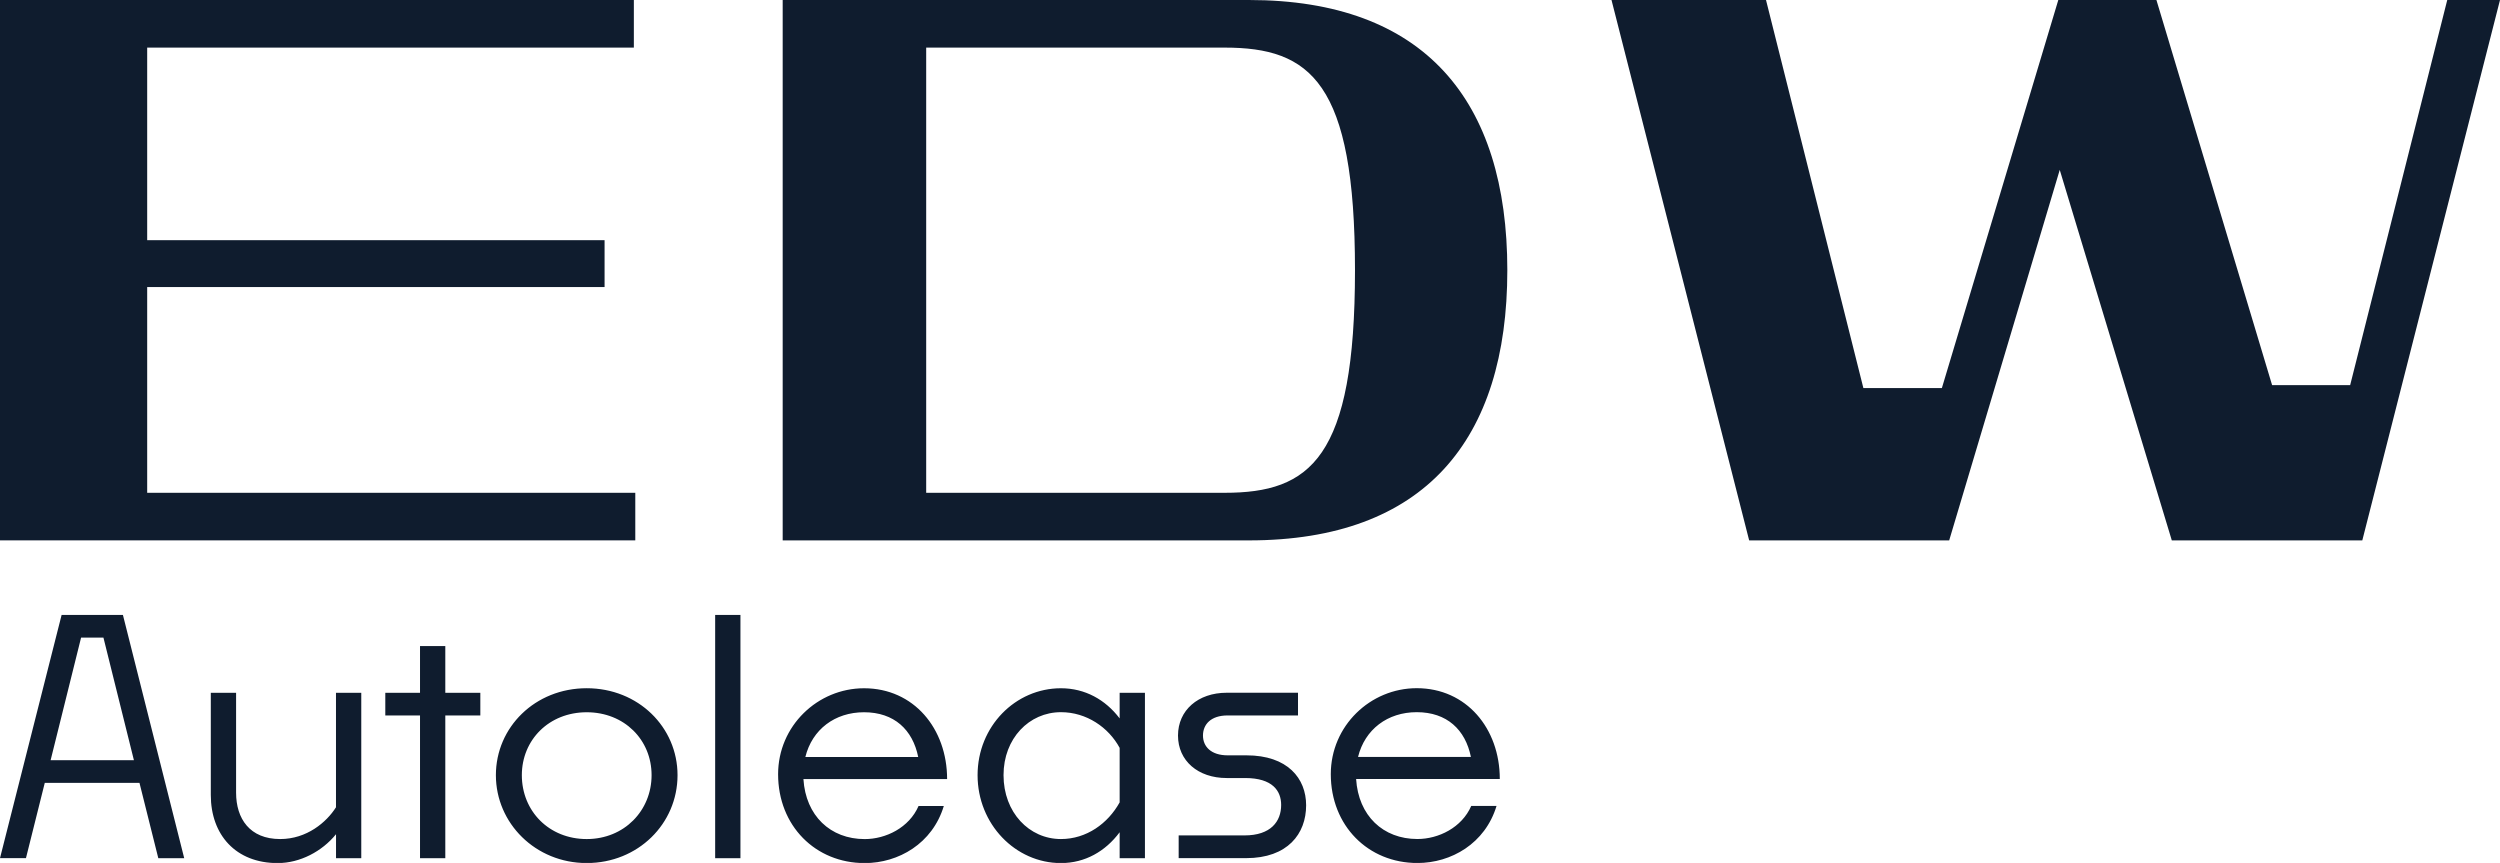
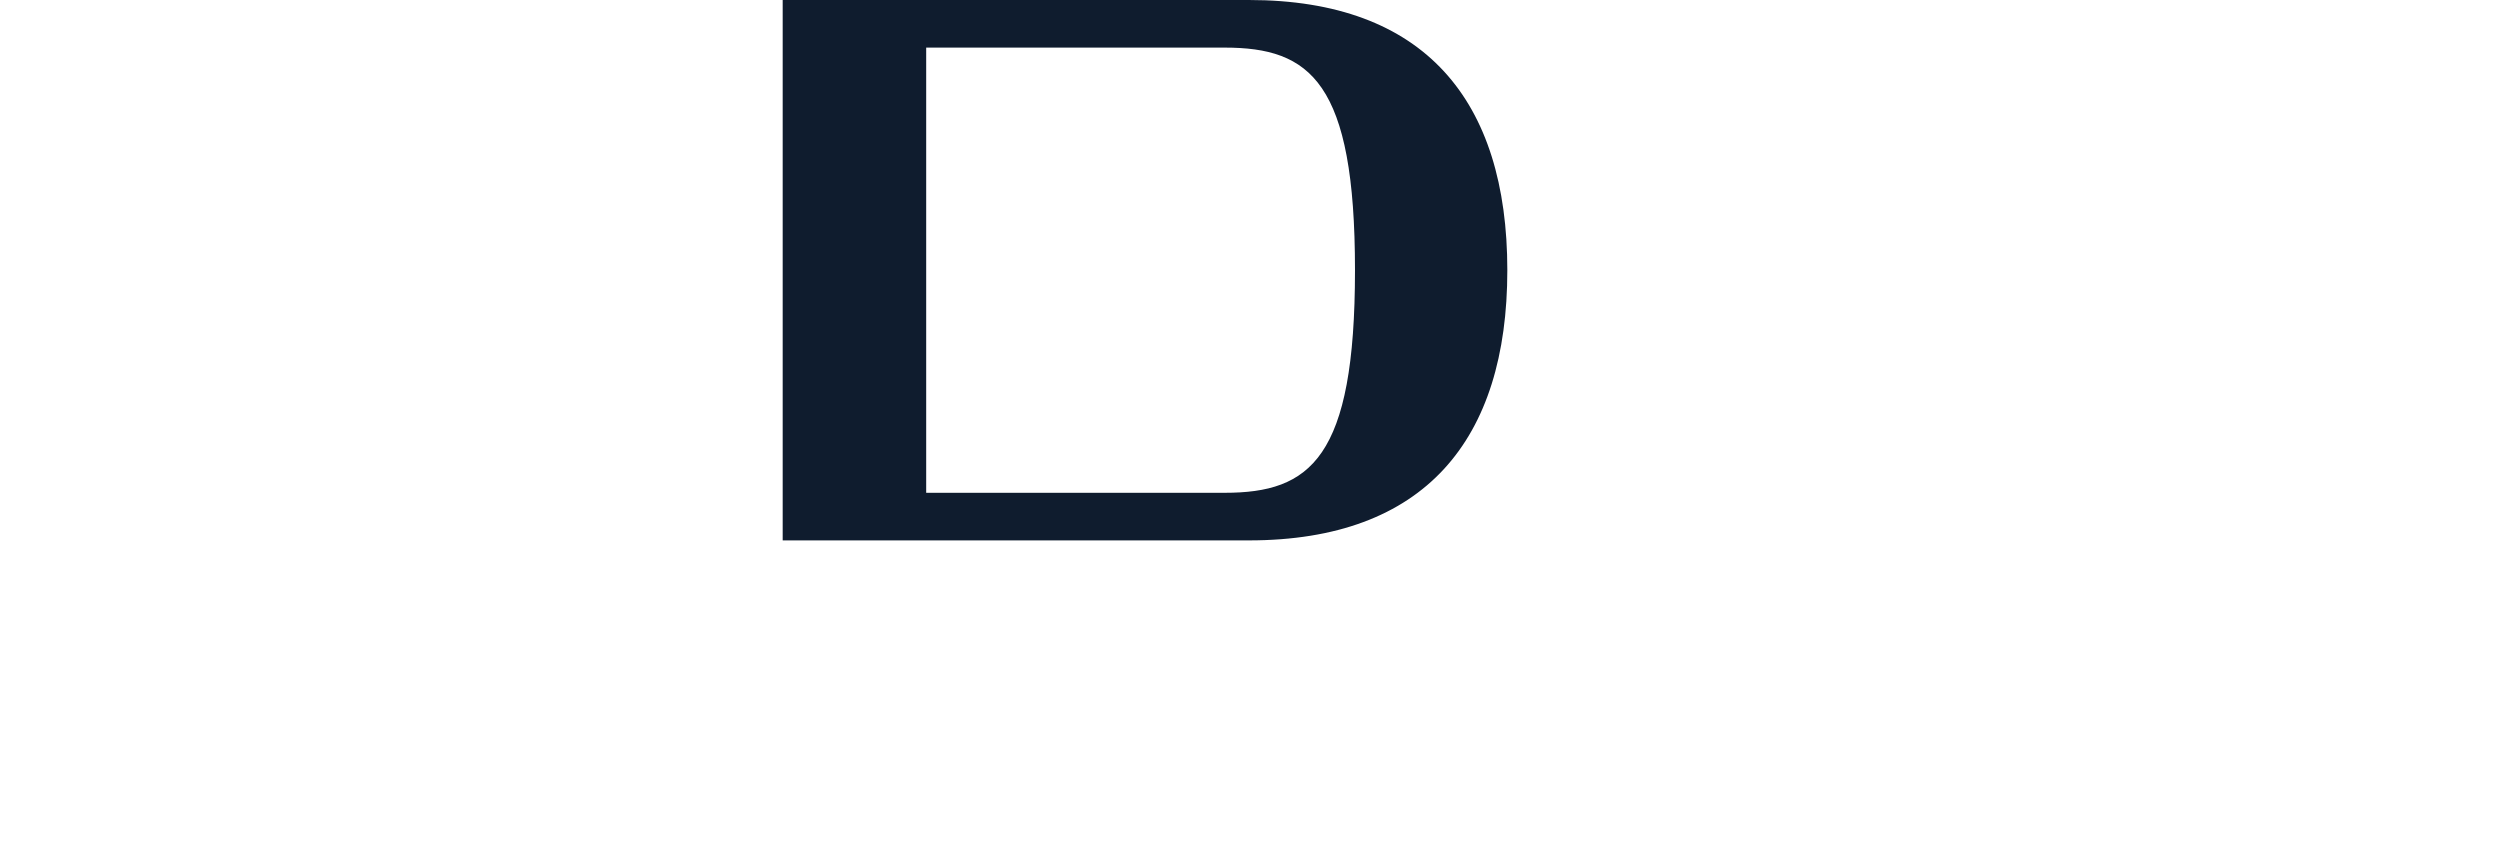
<svg xmlns="http://www.w3.org/2000/svg" id="Laag_2" viewBox="0 0 713.73 246.37">
  <defs>
    <style>.cls-1{fill:#0f1c2e;}</style>
  </defs>
  <g id="Laag_1-2">
-     <polygon class="cls-1" points="0 0 0 154.27 181.37 154.27 181.37 140.69 42.02 140.69 42.02 81.95 172.6 81.95 172.6 68.57 42.02 68.57 42.02 13.59 180.96 13.59 180.96 0 0 0" />
    <path class="cls-1" d="m349.63,140.69c24.46,0,37.21-9.82,37.21-63.55s-12.75-63.55-37.21-63.55h-85.21v127.1h85.21ZM223.45,0h133.09c50.17,0,73.79,28.64,73.79,77.14s-23.62,77.14-73.79,77.14h-133.09V0Z" />
-     <polygon class="cls-1" points="698.67 0 670.95 109.96 648.67 109.96 615.64 0 587.63 0 554.39 110.79 531.98 110.79 504.18 0 460.07 0 499.37 154.27 556.48 154.27 588.04 48.5 620.03 154.27 674.42 154.27 713.73 0 713.73 0 698.67 0" />
-     <path class="cls-1" d="m404.47,203.32c8.61,0,13.89,5,15.46,12.78h-32.22c1.94-7.87,8.43-12.78,16.76-12.78m22.78,26.76h-7.22c-2.69,6.2-9.35,9.45-15.37,9.45-9.82,0-16.85-6.67-17.5-17.13h41.02c0-14.44-9.54-25.93-23.71-25.93-13.24,0-24.54,10.74-24.54,24.54,0,14.72,10.65,25.37,24.73,25.37,9.63,0,19.35-5.56,22.59-16.3m-71.49,14.91c11.85,0,17.13-6.95,17.13-15.09,0-7.68-5.28-14.26-17.04-14.26h-5.37c-4.72,0-7.04-2.5-7.04-5.65s2.22-5.74,7.04-5.74h20.09v-6.48h-20.37c-8.15,0-13.89,5-13.89,12.22s5.74,12.13,13.89,12.13h5.28c7.87,0,10.28,3.7,10.28,7.68,0,4.72-2.96,8.7-10.46,8.7h-18.8v6.48h19.26Zm-69.26-23.71c0-10.46,7.31-17.96,16.39-17.96,7.31,0,13.61,4.35,16.76,10.19v15.56c-3.33,6.02-9.45,10.47-16.76,10.47-9.07,0-16.39-7.59-16.39-18.24m33.15,23.71h7.22v-47.22h-7.22v7.31c-4.07-5.37-9.91-8.61-16.76-8.61-12.96,0-23.8,10.83-23.8,24.82s10.83,25.09,23.8,25.09c6.85,0,12.69-3.33,16.76-8.8v7.41Zm-72.97-41.67c8.61,0,13.89,5,15.46,12.78h-32.22c1.94-7.87,8.43-12.78,16.76-12.78m22.78,26.76h-7.22c-2.69,6.2-9.35,9.45-15.37,9.45-9.81,0-16.85-6.67-17.5-17.13h41.02c0-14.44-9.54-25.93-23.71-25.93-13.24,0-24.54,10.74-24.54,24.54,0,14.72,10.65,25.37,24.72,25.37,9.63,0,19.35-5.56,22.59-16.3m-58.06-54.54h-7.22v69.45h7.22v-69.45Zm-62.41,45.74c0-10.09,7.78-17.96,18.52-17.96s18.52,7.87,18.52,17.96-7.78,18.24-18.52,18.24-18.52-7.96-18.52-18.24m44.45,0c0-13.7-11.21-24.82-25.93-24.82s-25.93,11.11-25.93,24.82,11.3,25.09,25.93,25.09,25.93-11.2,25.93-25.09m-56.3-17.04v-6.48h-10v-13.34h-7.22v13.34h-9.91v6.48h9.91v40.74h7.22v-40.74h10Zm-41.21,40.74h7.22v-47.22h-7.22v32.69c-2.69,4.26-8.33,9.07-15.93,9.07-8.7,0-12.59-5.83-12.59-13.24v-28.52h-7.22v29.17c0,11.39,7.13,19.45,19.08,19.45,6.39,0,12.69-3.33,16.67-8.24v6.85Zm-72.78-62.97h6.39l8.7,35H14.45l8.7-35Zm22.04,62.97h7.41l-17.5-69.45h-17.5L0,244.99h7.41l5.37-21.48h27.04l5.37,21.48Z" />
  </g>
</svg>